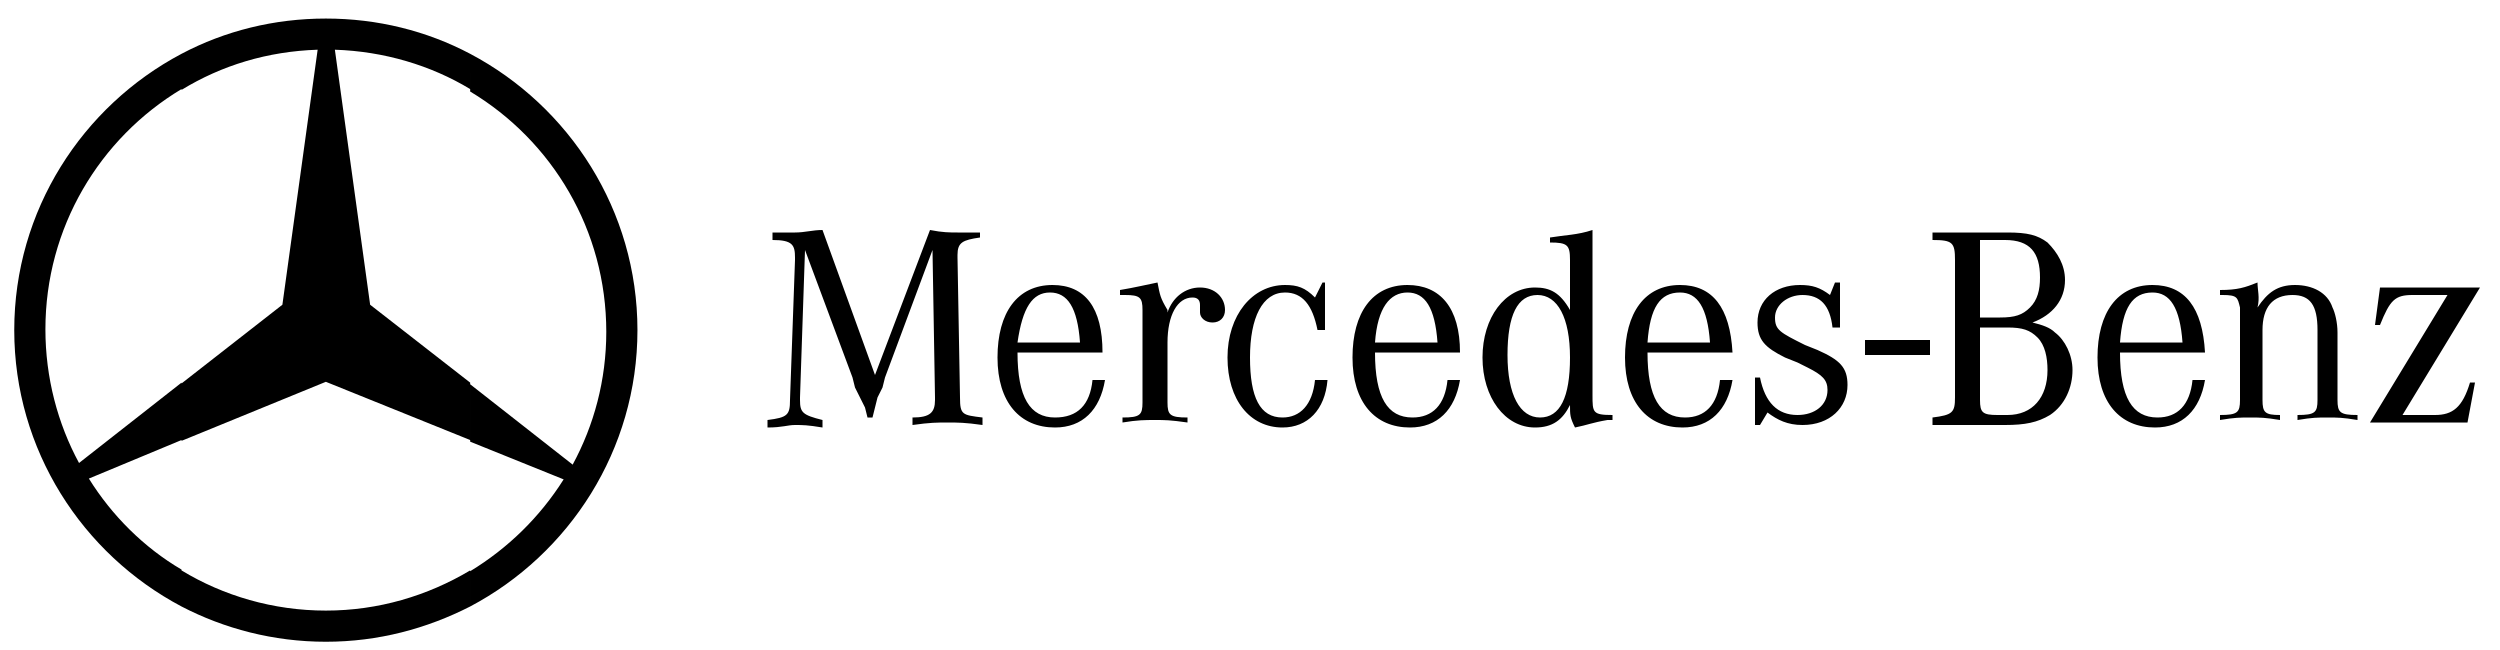
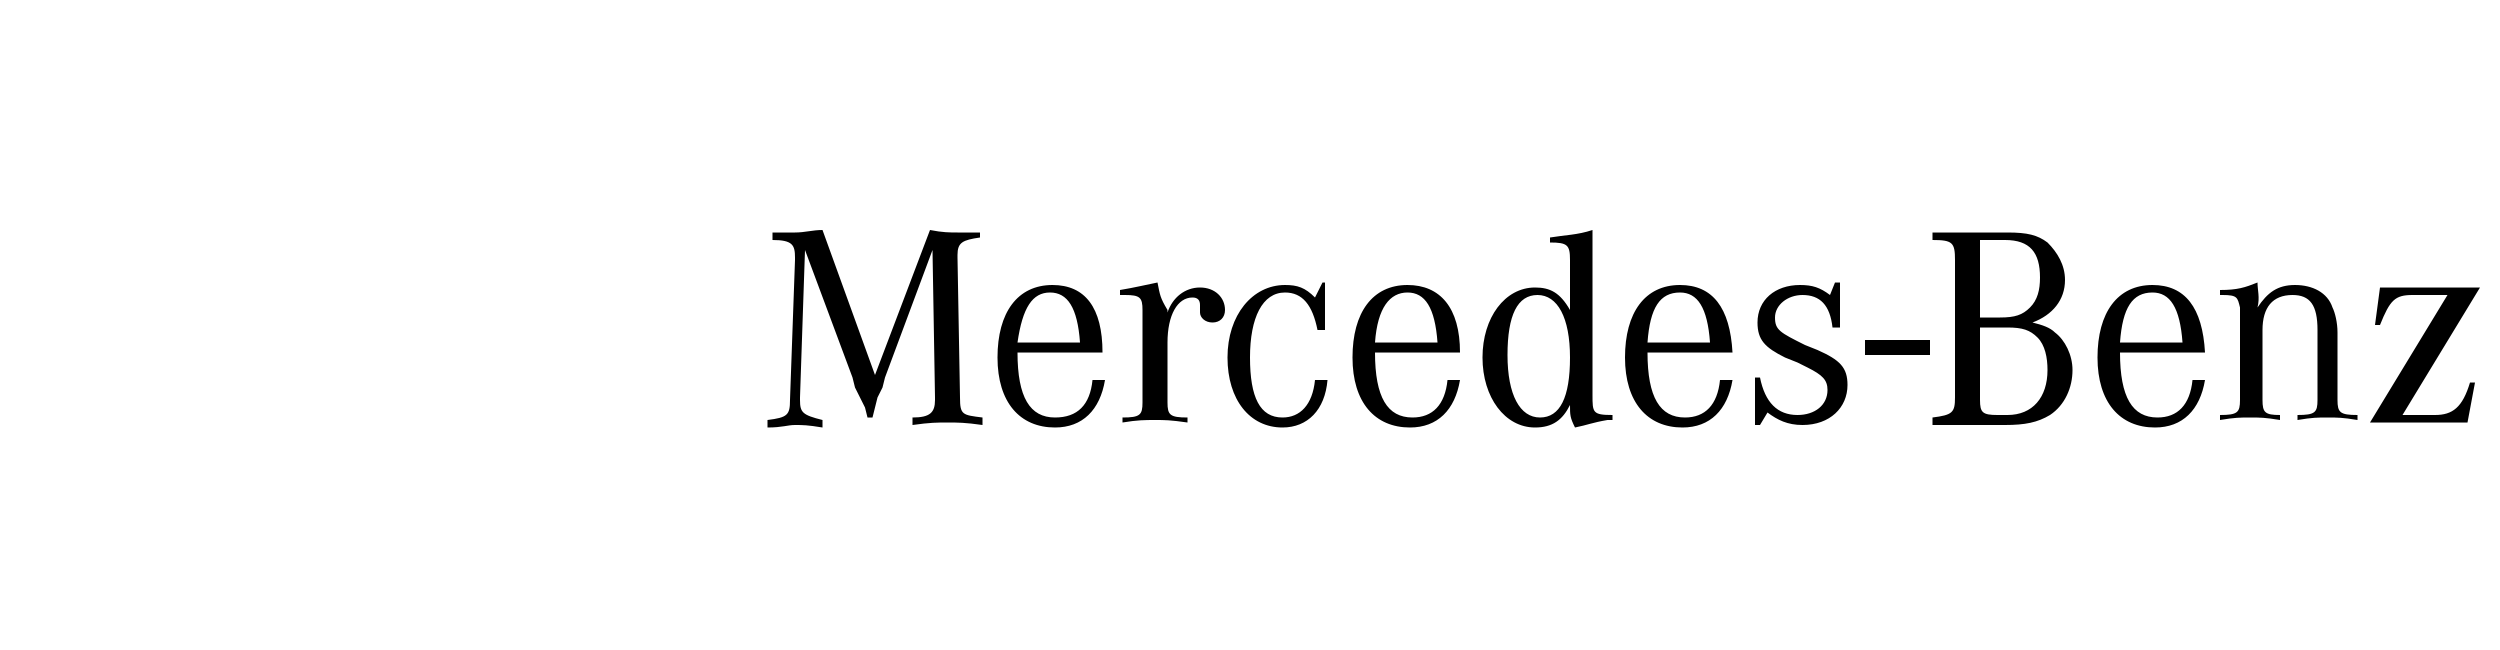
<svg xmlns="http://www.w3.org/2000/svg" xmlns:ns1="http://www.inkscape.org/namespaces/inkscape" id="svg18193" x="0px" y="0px" viewBox="0 0 100 26" style="enable-background:new 0 0 100 26;" xml:space="preserve">
  <style type="text/css">	.st0{fill-rule:evenodd;clip-rule:evenodd;}</style>
  <g id="layer1-9" transform="matrix(0.328,0,0,0.328,-0.086,0.086)">
-     <path id="path3524" ns1:connector-curvature="0" class="st0" d="M57.6,6.3C69.7,12.7,78,25.4,78,40s-8.3,27.3-20.4,33.7v-4.3   c4.6-2.8,8.5-6.6,11.4-11.2l-11.4-4.6v-7l12.5,9.8c2.6-4.8,4.1-10.3,4.1-16.2c0-12.4-6.6-23.3-16.6-29.3V6.3z M40,2   c6.3,0,12.3,1.5,17.6,4.3v4.3C52.8,7.7,47.1,6,41.1,5.8l4.3,31.1l12.2,9.5v7L40,46.3l-17.6,7.2v-7l12.3-9.6L39,5.8   C32.9,6,27.3,7.7,22.4,10.7V6.3C27.7,3.5,33.7,2,40,2z M57.6,73.7C52.3,76.4,46.4,78,40,78c-6.4,0-12.4-1.6-17.6-4.3v-4.4   c5.1,3.1,11.2,4.9,17.6,4.9c6.4,0,12.4-1.8,17.6-4.9V73.7z M22.4,73.7C10.3,67.3,2,54.6,2,40s8.3-27.3,20.4-33.7v4.3   c-10,6-16.6,16.9-16.6,29.3c0,5.9,1.5,11.5,4.1,16.3l12.5-9.8v7l-11.3,4.7c2.8,4.5,6.7,8.4,11.3,11.1V73.7z" />
-   </g>
+     </g>
  <path id="path9674" ns1:connector-curvature="0" d="M63.7,9.2c-0.6,0.2-1.1,0.2-1.7,0.3v0.2c0.7,0,0.8,0.1,0.8,0.7v2  c-0.4-0.7-0.8-0.9-1.4-0.9c-1.2,0-2.1,1.2-2.1,2.8s0.9,2.8,2.1,2.8c0.7,0,1.1-0.3,1.4-0.9c0,0.4,0,0.5,0.2,0.9  c0.5-0.1,0.7-0.2,1.3-0.3l0.2,0v-0.2c-0.8,0-0.8-0.1-0.8-0.8L63.7,9.2z M32.9,9.2c-0.4,0-0.7,0.1-1.1,0.1c-0.3,0-0.5,0-0.9,0v0.3  c0.8,0,0.9,0.2,0.9,0.7v0.1l-0.2,5.6c0,0.6-0.1,0.7-0.9,0.8v0.3c0.6,0,0.8-0.1,1.1-0.1c0.3,0,0.5,0,1.1,0.1v-0.3  C32.1,16.6,32,16.5,32,16v-0.1l0.2-5.9l1.9,5.1l0.1,0.4l0.2,0.4l0.2,0.4l0.1,0.4h0.2l0.1-0.4l0.1-0.4l0.2-0.4l0.1-0.4l1.9-5.1  l0.1,5.9V16c0,0.5-0.2,0.7-0.9,0.7v0.3c0.7-0.1,1-0.1,1.4-0.1c0.4,0,0.7,0,1.4,0.1v-0.3c-0.8-0.1-0.9-0.1-0.9-0.8l-0.1-5.6v-0.1  c0-0.5,0.2-0.6,0.9-0.7V9.3c-0.4,0-0.6,0-0.9,0c-0.3,0-0.6,0-1.1-0.1L35,15L32.9,9.2z M77.3,9.3v0.3c0.8,0,0.9,0.1,0.9,0.8v5.5  c0,0.6-0.1,0.7-0.9,0.8v0.3h2.9c0.8,0,1.3-0.1,1.8-0.4c0.6-0.4,0.9-1.1,0.9-1.8c0-0.6-0.3-1.2-0.7-1.5c-0.2-0.2-0.5-0.3-0.9-0.4  c0.8-0.3,1.3-0.9,1.3-1.7c0-0.6-0.3-1.1-0.7-1.5c-0.4-0.3-0.8-0.4-1.6-0.4L77.3,9.3z M79.2,9.6h1c1,0,1.4,0.5,1.4,1.5  c0,0.5-0.1,0.9-0.4,1.2c-0.3,0.3-0.6,0.4-1.2,0.4h-0.8V9.6z M52.9,11.3l-0.3,0.6c-0.4-0.4-0.7-0.5-1.2-0.5c-1.3,0-2.3,1.2-2.3,2.9  c0,1.7,0.9,2.8,2.2,2.8c1,0,1.7-0.7,1.8-1.9h-0.5c-0.1,1-0.6,1.5-1.3,1.5c-0.9,0-1.3-0.8-1.3-2.4c0-1.6,0.5-2.6,1.4-2.6  c0.7,0,1.1,0.5,1.3,1.5h0.3v-1.9L52.9,11.3z M73.4,11.3l-0.2,0.5c-0.4-0.3-0.7-0.4-1.2-0.4c-1,0-1.7,0.6-1.7,1.5  c0,0.7,0.3,1,1.1,1.4l0.5,0.2l0.4,0.2c0.6,0.3,0.8,0.5,0.8,0.9c0,0.6-0.5,1-1.2,1c-0.8,0-1.3-0.5-1.5-1.5l-0.2,0V17h0.2l0.3-0.5  c0.4,0.3,0.8,0.5,1.4,0.5c1.1,0,1.8-0.7,1.8-1.6c0-0.7-0.3-1-1.2-1.4l-0.5-0.2c-1-0.5-1.2-0.6-1.2-1.1c0-0.5,0.5-0.9,1.1-0.9  c0.7,0,1.1,0.4,1.2,1.3h0.3v-1.8L73.4,11.3z M90.3,11.3c-0.5,0.2-0.8,0.3-1.5,0.3v0.2c0.1,0,0.1,0,0.1,0c0.6,0,0.6,0.1,0.7,0.5v0.2  v3.5c0,0.5-0.1,0.6-0.8,0.6v0.2c0.6-0.1,0.8-0.1,1.2-0.1c0.4,0,0.6,0,1.2,0.1v-0.2c-0.6,0-0.7-0.1-0.7-0.6v-2.8  c0-0.9,0.4-1.4,1.2-1.4c0.7,0,1,0.4,1,1.4v2.8c0,0.5-0.1,0.6-0.8,0.6v0.2c0.6-0.1,0.8-0.1,1.2-0.1c0.4,0,0.6,0,1.2,0.1v-0.2  c-0.7,0-0.8-0.1-0.8-0.6v-2.7c0-0.4-0.1-0.8-0.2-1c-0.2-0.6-0.8-0.9-1.5-0.9c-0.7,0-1.1,0.3-1.5,0.9C90.4,11.9,90.3,11.6,90.3,11.3z   M46.3,11.3c-0.5,0.1-0.9,0.2-1.5,0.3v0.2H45c0.6,0,0.7,0.1,0.7,0.6v0.2v3.5c0,0.5-0.1,0.6-0.8,0.6v0.2c0.6-0.1,0.9-0.1,1.3-0.1  c0.4,0,0.6,0,1.3,0.1v-0.2c-0.7,0-0.8-0.1-0.8-0.6v-2.4c0-1.1,0.4-1.8,1-1.8c0.2,0,0.3,0.1,0.3,0.3v0.1l0,0.1c0,0,0,0.1,0,0.1  c0,0.2,0.2,0.4,0.5,0.4c0.3,0,0.5-0.2,0.5-0.5c0-0.5-0.4-0.9-1-0.9c-0.6,0-1.1,0.4-1.3,1v-0.1C46.4,11.9,46.4,11.8,46.3,11.3z   M42.1,11.4c-1.4,0-2.2,1.1-2.2,2.9s0.9,2.8,2.3,2.8c1.1,0,1.8-0.7,2-1.9h-0.5c-0.1,1-0.6,1.5-1.5,1.5c-1,0-1.5-0.8-1.5-2.6h3.4  C44.1,12.3,43.4,11.4,42.1,11.4z M56.3,11.4c-1.4,0-2.2,1.1-2.2,2.9s0.9,2.8,2.3,2.8c1.1,0,1.8-0.7,2-1.9h-0.5  c-0.1,1-0.6,1.5-1.4,1.5c-1,0-1.5-0.8-1.5-2.6h3.4C58.4,12.3,57.6,11.4,56.3,11.4z M67.2,11.4c-1.4,0-2.2,1.1-2.2,2.9  s0.9,2.8,2.3,2.8c1.1,0,1.8-0.7,2-1.9h-0.5c-0.1,1-0.6,1.5-1.4,1.5c-1,0-1.5-0.8-1.5-2.6h3.4C69.2,12.3,68.5,11.4,67.2,11.4z   M86.1,11.4c-1.4,0-2.2,1.1-2.2,2.9s0.9,2.8,2.3,2.8c1.1,0,1.8-0.7,2-1.9h-0.5c-0.1,1-0.6,1.5-1.4,1.5c-1,0-1.5-0.8-1.5-2.6h3.4  C88.1,12.3,87.4,11.4,86.1,11.4z M95.2,11.5L95,13h0.2c0.4-1,0.6-1.2,1.3-1.2h1.4l-3.1,5.1h3.9l0.3-1.6h-0.2c-0.3,1-0.7,1.3-1.4,1.3  h-1.3l3.1-5.1L95.2,11.5z M42,11.7c0.7,0,1.1,0.6,1.2,2h-2.5C40.9,12.3,41.3,11.7,42,11.7z M56.3,11.7c0.7,0,1.1,0.6,1.2,2H55  C55.1,12.3,55.6,11.7,56.3,11.7z M67.2,11.7c0.7,0,1.1,0.6,1.2,2h-2.5C66,12.3,66.4,11.7,67.2,11.7z M86.1,11.7c0.7,0,1.1,0.6,1.2,2  h-2.5C84.9,12.3,85.3,11.7,86.1,11.7z M61.5,11.8c0.8,0,1.3,0.9,1.3,2.5c0,1.6-0.4,2.4-1.2,2.4c-0.8,0-1.3-0.9-1.3-2.5  C60.3,12.6,60.7,11.8,61.5,11.8z M79.2,13.1h1.1c0.6,0,0.9,0.1,1.2,0.4c0.3,0.3,0.4,0.8,0.4,1.3c0,1.1-0.6,1.8-1.6,1.8h-0.4  c-0.6,0-0.7-0.1-0.7-0.6V13.1z M74.6,13.6v0.6h2.6v-0.6H74.6z" />
</svg>